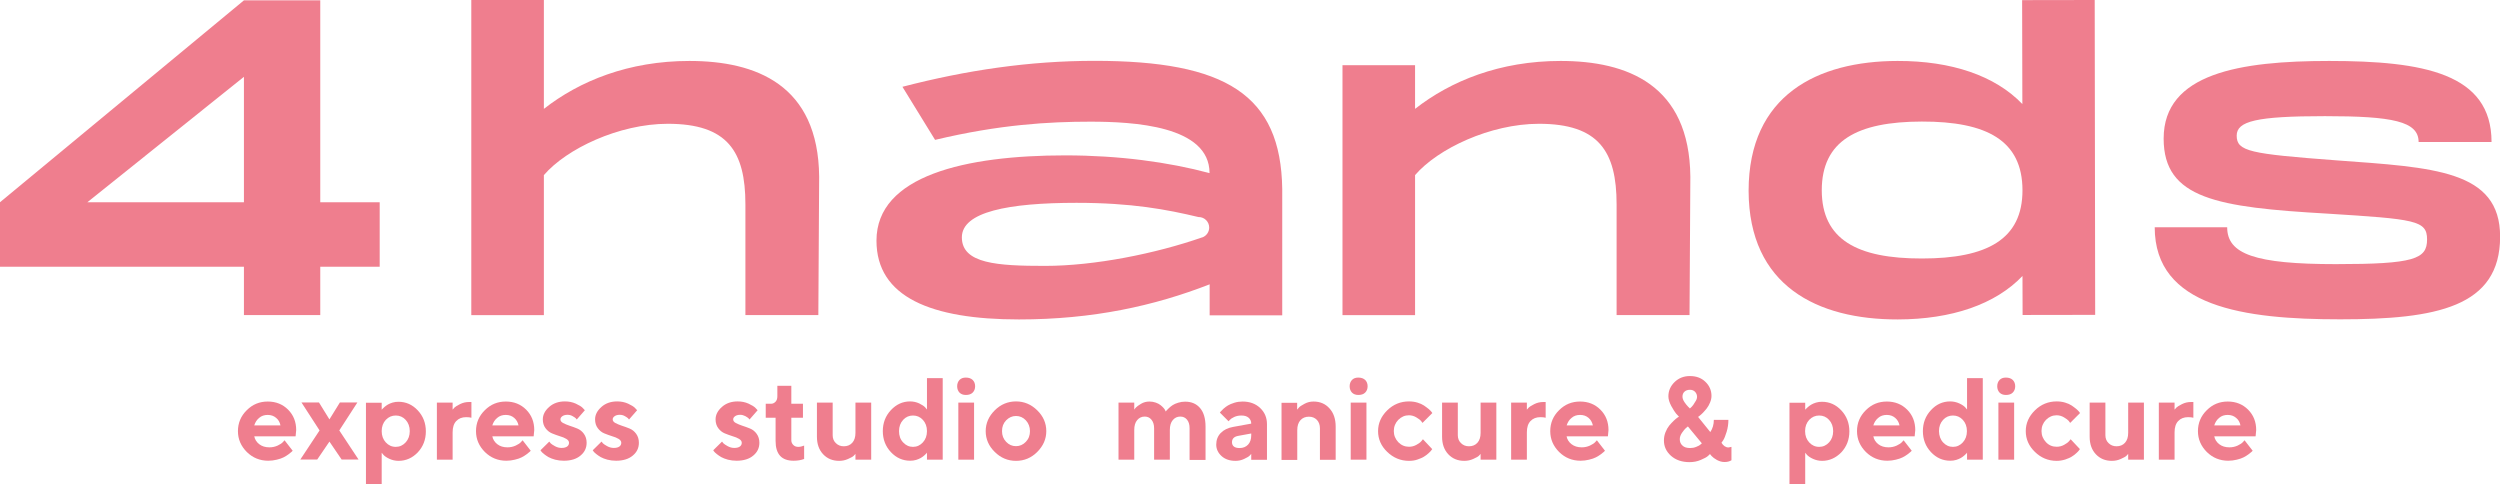
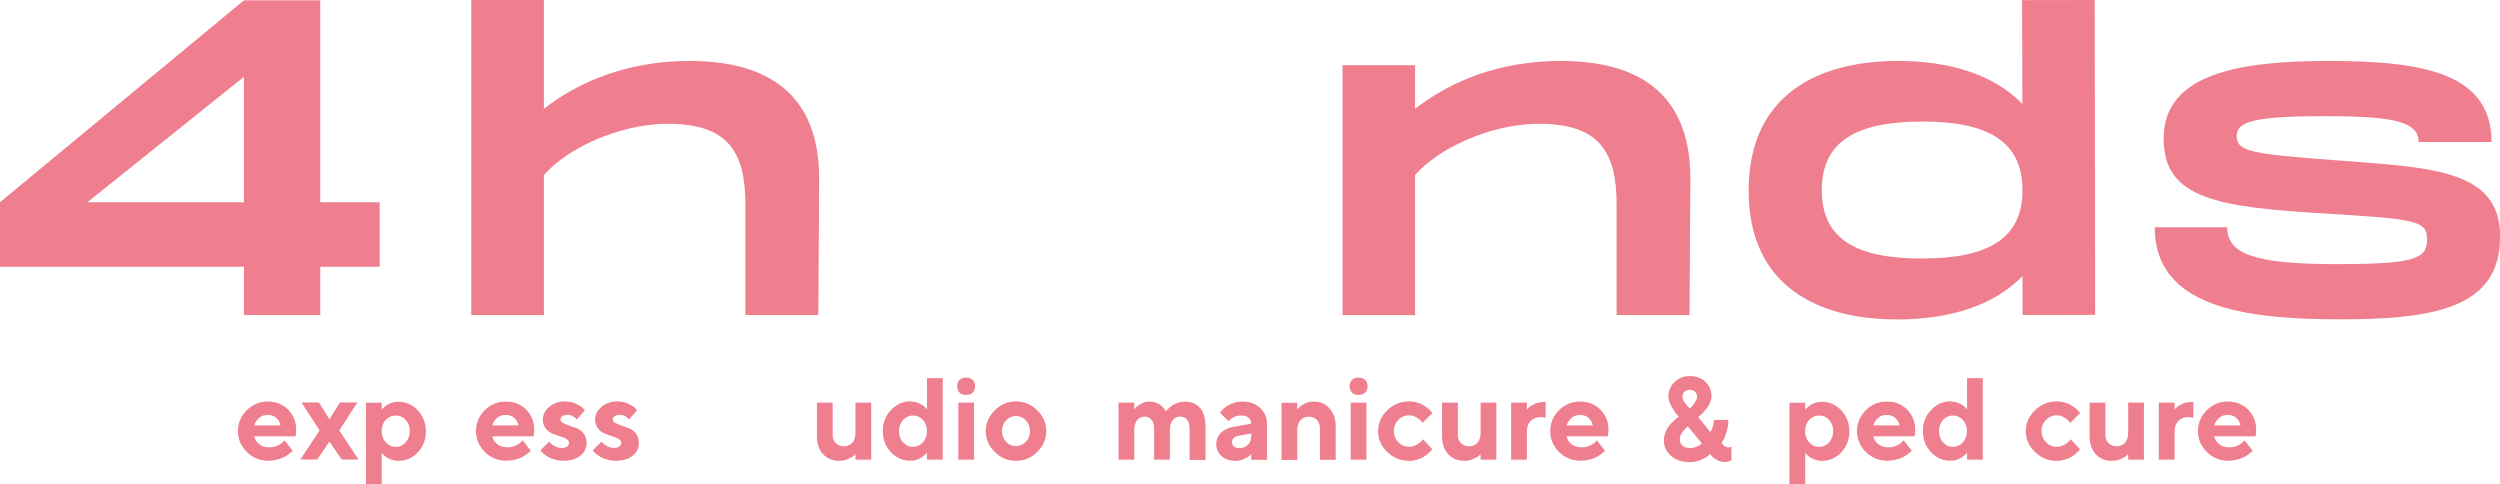
<svg xmlns="http://www.w3.org/2000/svg" x="0px" y="0px" viewBox="0 0 212.87 41.22" style="enable-background:new 0 0 212.87 41.22;" xml:space="preserve">
  <style type="text/css"> .st0{fill:#F7A813;} .st1{fill:#020203;} .st2{fill:#E40F2A;} .st3{fill:#1E76BC;} .st4{fill:#E52629;} .st5{fill:#3154A1;} .st6{fill:#E9561E;} .st7{fill:#E9645B;} .st8{fill:#E93F6E;} .st9{fill:#5AC0E3;} .st10{fill:#ED6B42;} .st11{fill:#98358B;} .st12{fill:#FAB51D;} .st13{fill:#1E1A27;} .st14{fill:#E5094D;} .st15{fill:#FFFFFF;} .st16{fill:#FF4438;} .st17{fill:#F39222;} .st18{fill:#E2921C;} .st19{fill:#21294C;} .st20{fill:#E20957;} .st21{fill:#030304;} .st22{fill:#010202;} .st23{fill:#2B5384;} .st24{fill:#EA542F;} .st25{fill:#FCC00D;} .st26{fill:#204A2E;} .st27{fill:#62BA8C;} .st28{fill:#596773;} .st29{fill:#CDCCCC;} .st30{fill:url(#SVGID_1_);} .st31{fill:url(#SVGID_2_);} .st32{fill:url(#SVGID_3_);} .st33{fill:url(#SVGID_4_);} .st34{fill:#101022;} .st35{fill:#17172D;} .st36{fill:#EC6042;} .st37{fill:#F6E6D6;} .st38{fill:#0A98D5;} .st39{fill:#1A0A11;} .st40{fill:#52162F;} .st41{fill:#EC7D8C;} .st42{fill:#30121E;} .st43{fill:#49132A;} .st44{fill:none;stroke:#020203;stroke-width:5.669;stroke-linecap:round;stroke-linejoin:round;stroke-miterlimit:10;} .st45{fill:#3A1122;} .st46{fill:#F7E7D7;} .st47{fill:#62170F;} .st48{fill:#D5B26B;} .st49{fill:#601911;} .st50{fill:#1D1F41;} .st51{fill:#AA191D;} .st52{stroke:#FFFFFF;stroke-width:3;stroke-miterlimit:10;} .st53{fill:#C7C7C6;} .st54{fill:#878889;} .st55{fill:#F0CE0B;} .st56{fill:#F0CE0F;} .st57{fill:#B79814;} .st58{fill:#EA5E26;} .st59{fill:#2F2A70;} .st60{fill:#594E9B;} .st61{fill:none;stroke:#2F2A70;stroke-miterlimit:10;} .st62{fill:#898687;} .st63{fill:#C6C5C7;} .st64{fill:#E42F48;} .st65{fill:#EF9B1C;} .st66{fill:#2B2F5A;} .st67{fill:#B81823;} .st68{fill:#DB94A3;} .st69{fill:#44AC34;} .st70{fill:#CC1517;} .st71{fill:#F6B72C;} .st72{fill-rule:evenodd;clip-rule:evenodd;fill:#010202;} .st73{fill:#5B6271;} .st74{fill:none;} .st75{fill:#594150;} .st76{fill:url(#SVGID_5_);} .st77{fill:url(#SVGID_6_);} .st78{fill:url(#SVGID_7_);} .st79{fill:url(#SVGID_8_);} .st80{fill:#1A1A1A;} .st81{fill:#0C0D15;} .st82{fill:#7A1D24;} .st83{fill:#7EA8CC;} .st84{fill:#BDD4E5;} .st85{fill:#FBBA00;} .st86{fill:#EF7D00;} .st87{fill:#FFD500;} .st88{fill:#FFD21A;} .st89{fill:#BC5220;} .st90{fill:#E18754;} .st91{fill:#F9B000;} .st92{fill:#86A96D;} .st93{fill:#CEDAA5;} .st94{fill:#FDD491;} .st95{fill:#E1CFC3;} .st96{fill:#FEF0E7;} .st97{fill:#FFE37E;} .st98{fill:#D6B89C;} .st99{fill:#E42313;} .st100{fill:#121628;} .st101{fill:#E33223;} .st102{fill:#E40521;} .st103{fill:#23388E;} .st104{fill:#BE1823;} .st105{fill:#1E1E1C;} .st106{fill:#2B2523;} .st107{fill:#2B2522;} .st108{fill:#6DC2EE;} .st109{fill:#171F37;} .st110{fill:#195538;} .st111{fill:#005CB9;} .st112{fill:#FFC629;} .st113{fill:#CDDB00;} .st114{fill:#54565A;} .st115{fill:#BB3919;} .st116{fill:#0C3D2E;} .st117{fill:#301812;} .st118{fill:#EDAD1F;} .st119{fill:#9E3223;} .st120{fill:#1F2146;} .st121{fill:#E0081B;} .st122{fill:#AA4828;} .st123{fill:#3D2683;} .st124{fill:#3DA7DF;} .st125{fill:#A1358B;} .st126{fill:#232F5D;} .st127{fill:#562583;} .st128{fill:#231E46;} .st129{fill:#5A5578;} .st130{fill:#EC6760;} .st131{fill:#F4C669;} .st132{fill:#231F20;} .st133{fill:#76777A;} .st134{fill:#EF7E8E;} .st135{fill:#3056A3;} .st136{fill:#E62A32;} </style>
  <g id="Слой_1"> </g>
  <g id="Слой_4"> </g>
  <g id="Слой_70"> </g>
  <g id="Слой_71"> </g>
  <g id="Слой_5"> </g>
  <g id="Слой_6"> </g>
  <g id="Слой_7"> </g>
  <g id="Слой_9"> </g>
  <g id="Слой_10"> </g>
  <g id="Слой_11"> </g>
  <g id="Слой_12"> </g>
  <g id="Слой_51"> </g>
  <g id="Слой_52"> </g>
  <g id="Слой_53"> </g>
  <g id="Слой_54"> </g>
  <g id="Слой_55"> </g>
  <g id="Слой_57"> </g>
  <g id="Слой_58"> </g>
  <g id="Слой_56"> </g>
  <g id="Слой_59"> </g>
  <g id="Слой_60"> </g>
  <g id="Слой_61"> </g>
  <g id="Слой_62"> </g>
  <g id="Слой_63"> </g>
  <g id="Слой_64"> </g>
  <g id="Слой_65"> </g>
  <g id="Слой_66"> </g>
  <g id="Слой_67"> </g>
  <g id="Слой_68"> </g>
  <g id="Слой_13"> </g>
  <g id="Слой_46"> </g>
  <g id="Слой_47"> </g>
  <g id="Слой_49"> </g>
  <g id="Слой_72"> </g>
  <g id="Слой_69"> </g>
  <g id="Слой_50"> </g>
  <g id="Слой_48"> </g>
  <g id="Слой_14"> </g>
  <g id="Слой_15"> </g>
  <g id="Слой_16"> </g>
  <g id="Слой_17"> </g>
  <g id="Слой_18"> </g>
  <g id="Слой_19"> </g>
  <g id="Слой_20"> </g>
  <g id="Слой_21"> </g>
  <g id="Слой_22"> </g>
  <g id="Слой_23"> </g>
  <g id="Слой_24"> </g>
  <g id="Слой_25"> </g>
  <g id="Слой_26"> </g>
  <g id="Слой_27"> </g>
  <g id="Слой_28"> </g>
  <g id="Слой_29"> </g>
  <g id="Слой_30"> </g>
  <g id="Слой_31"> </g>
  <g id="Слой_32"> </g>
  <g id="Слой_33"> </g>
  <g id="Слой_36"> </g>
  <g id="Слой_37"> </g>
  <g id="Слой_38"> </g>
  <g id="Слой_39"> </g>
  <g id="Слой_40"> </g>
  <g id="Слой_41"> </g>
  <g id="Слой_42"> </g>
  <g id="Слой_43"> </g>
  <g id="Слой_44"> </g>
  <g id="Слой_45"> </g>
  <g id="Слой_34"> </g>
  <g id="Слой_35">
    <g>
      <g>
        <path class="st134" d="M25.17,37.15h-3.52c0.05,0.26,0.19,0.49,0.42,0.67c0.23,0.18,0.52,0.27,0.87,0.27 c0.25,0,0.48-0.05,0.7-0.15c0.21-0.1,0.37-0.2,0.45-0.3l0.14-0.15l0.69,0.89l-0.09,0.09c-0.04,0.04-0.13,0.11-0.26,0.21 c-0.13,0.1-0.27,0.18-0.42,0.26c-0.15,0.08-0.34,0.14-0.58,0.2c-0.24,0.06-0.48,0.09-0.73,0.09c-0.71,0-1.32-0.25-1.82-0.74 c-0.5-0.5-0.76-1.09-0.76-1.78c0-0.69,0.25-1.29,0.75-1.78c0.5-0.5,1.09-0.74,1.79-0.74c0.69,0,1.27,0.23,1.73,0.69 c0.46,0.46,0.69,1.04,0.69,1.74L25.17,37.15z M23.51,35.58c-0.2-0.17-0.43-0.25-0.72-0.25c-0.28,0-0.53,0.08-0.72,0.25 c-0.2,0.16-0.34,0.38-0.42,0.64h2.23C23.83,35.96,23.71,35.74,23.51,35.58z" />
        <path class="st134" d="M28.05,37.6l-1.04,1.53h-1.44l1.64-2.48l-1.54-2.38h1.49l0.89,1.44l0.89-1.44h1.49l-1.54,2.38l1.64,2.48 h-1.44L28.05,37.6z" />
        <path class="st134" d="M33.94,39.24c-0.28,0-0.54-0.06-0.78-0.17c-0.24-0.11-0.41-0.23-0.51-0.34l-0.15-0.18v2.68h-1.34v-6.94 h1.34v0.6c0.01-0.02,0.03-0.04,0.06-0.07c0.03-0.03,0.09-0.08,0.17-0.16c0.09-0.08,0.19-0.15,0.29-0.21s0.24-0.12,0.4-0.17 c0.16-0.05,0.34-0.07,0.51-0.07c0.63,0,1.18,0.24,1.64,0.73c0.46,0.49,0.69,1.09,0.69,1.79s-0.23,1.3-0.69,1.79 C35.12,38.99,34.57,39.24,33.94,39.24z M34.54,35.75c-0.23-0.25-0.51-0.37-0.84-0.37c-0.33,0-0.61,0.12-0.85,0.37 c-0.23,0.25-0.35,0.57-0.35,0.96c0,0.39,0.12,0.71,0.35,0.96c0.23,0.25,0.51,0.38,0.85,0.38c0.33,0,0.61-0.13,0.84-0.38 c0.23-0.25,0.35-0.57,0.35-0.96C34.89,36.32,34.77,36,34.54,35.75z" />
-         <path class="st134" d="M40.14,34.23v1.34c-0.1-0.03-0.25-0.05-0.45-0.05c-0.35,0-0.63,0.11-0.84,0.33 c-0.21,0.22-0.31,0.54-0.31,0.96v2.33h-1.34v-4.86h1.34v0.6c0.04-0.04,0.09-0.1,0.16-0.18c0.07-0.07,0.23-0.17,0.47-0.29 c0.24-0.12,0.49-0.18,0.76-0.18H40.14z" />
        <path class="st134" d="M45.44,37.15h-3.52c0.05,0.26,0.19,0.49,0.42,0.67c0.23,0.18,0.52,0.27,0.87,0.27 c0.25,0,0.48-0.05,0.7-0.15c0.21-0.1,0.37-0.2,0.45-0.3l0.14-0.15l0.69,0.89l-0.09,0.09c-0.04,0.04-0.13,0.11-0.26,0.21 c-0.13,0.1-0.27,0.18-0.42,0.26s-0.34,0.14-0.58,0.2c-0.24,0.06-0.48,0.09-0.73,0.09c-0.71,0-1.32-0.25-1.82-0.74 c-0.5-0.5-0.76-1.09-0.76-1.78c0-0.69,0.25-1.29,0.75-1.78c0.5-0.5,1.09-0.74,1.79-0.74c0.69,0,1.27,0.23,1.73,0.69 c0.46,0.46,0.69,1.04,0.69,1.74L45.44,37.15z M43.78,35.58c-0.2-0.17-0.43-0.25-0.72-0.25c-0.28,0-0.53,0.08-0.72,0.25 c-0.2,0.16-0.34,0.38-0.42,0.64h2.23C44.1,35.96,43.97,35.74,43.78,35.58z" />
        <path class="st134" d="M49.8,34.93l-0.69,0.79c-0.02-0.03-0.05-0.06-0.09-0.11c-0.04-0.04-0.13-0.1-0.27-0.18 s-0.28-0.11-0.43-0.11c-0.18,0-0.33,0.04-0.44,0.12c-0.11,0.08-0.16,0.17-0.16,0.27c0,0.13,0.08,0.23,0.23,0.31 c0.15,0.08,0.34,0.16,0.55,0.23c0.22,0.07,0.44,0.15,0.66,0.24c0.22,0.09,0.41,0.24,0.56,0.45c0.15,0.21,0.23,0.46,0.23,0.76 c0,0.44-0.17,0.8-0.52,1.09c-0.34,0.29-0.82,0.44-1.42,0.44c-0.26,0-0.5-0.03-0.74-0.09c-0.23-0.06-0.42-0.14-0.57-0.22 c-0.15-0.09-0.27-0.17-0.38-0.26c-0.11-0.09-0.19-0.16-0.23-0.22l-0.07-0.1l0.75-0.74c0.03,0.04,0.07,0.09,0.12,0.15 c0.06,0.06,0.18,0.14,0.36,0.24c0.18,0.1,0.37,0.15,0.56,0.15c0.21,0,0.37-0.04,0.48-0.12c0.11-0.08,0.16-0.19,0.16-0.32 c0-0.13-0.08-0.24-0.23-0.33c-0.15-0.09-0.34-0.17-0.56-0.23c-0.22-0.07-0.44-0.15-0.66-0.24c-0.22-0.09-0.4-0.24-0.55-0.44 c-0.15-0.2-0.23-0.45-0.23-0.75c0-0.39,0.18-0.74,0.54-1.06c0.36-0.32,0.81-0.47,1.34-0.47c0.34,0,0.64,0.06,0.93,0.19 c0.28,0.13,0.48,0.25,0.59,0.37L49.8,34.93z" />
        <path class="st134" d="M54.25,34.93l-0.69,0.79c-0.02-0.03-0.05-0.06-0.09-0.11c-0.04-0.04-0.13-0.1-0.27-0.18 s-0.28-0.11-0.43-0.11c-0.18,0-0.33,0.04-0.44,0.12c-0.11,0.08-0.16,0.17-0.16,0.27c0,0.13,0.08,0.23,0.23,0.31 c0.15,0.08,0.34,0.16,0.55,0.23c0.22,0.07,0.44,0.15,0.66,0.24c0.22,0.09,0.41,0.24,0.56,0.45c0.15,0.21,0.23,0.46,0.23,0.76 c0,0.44-0.17,0.8-0.52,1.09c-0.34,0.29-0.82,0.44-1.42,0.44c-0.26,0-0.5-0.03-0.74-0.09c-0.23-0.06-0.42-0.14-0.57-0.22 c-0.15-0.09-0.27-0.17-0.38-0.26c-0.11-0.09-0.19-0.16-0.23-0.22l-0.07-0.1l0.75-0.74c0.03,0.04,0.07,0.09,0.12,0.15 c0.06,0.06,0.18,0.14,0.36,0.24c0.18,0.1,0.37,0.15,0.56,0.15c0.21,0,0.37-0.04,0.48-0.12s0.16-0.19,0.16-0.32 c0-0.13-0.08-0.24-0.23-0.33c-0.15-0.09-0.34-0.17-0.56-0.23c-0.22-0.07-0.44-0.15-0.66-0.24c-0.22-0.09-0.4-0.24-0.55-0.44 c-0.15-0.2-0.23-0.45-0.23-0.75c0-0.39,0.18-0.74,0.54-1.06c0.36-0.32,0.81-0.47,1.34-0.47c0.34,0,0.64,0.06,0.93,0.19 c0.28,0.13,0.48,0.25,0.59,0.37L54.25,34.93z" />
-         <path class="st134" d="M64.51,34.93l-0.69,0.79c-0.02-0.03-0.05-0.06-0.09-0.11c-0.04-0.04-0.13-0.1-0.27-0.18 c-0.14-0.07-0.28-0.11-0.43-0.11c-0.18,0-0.33,0.04-0.44,0.12c-0.11,0.08-0.16,0.17-0.16,0.27c0,0.13,0.08,0.23,0.23,0.31 c0.15,0.08,0.34,0.16,0.55,0.23c0.22,0.07,0.44,0.15,0.66,0.24c0.22,0.09,0.41,0.24,0.56,0.45c0.15,0.21,0.23,0.46,0.23,0.76 c0,0.44-0.17,0.8-0.52,1.09c-0.34,0.29-0.82,0.44-1.42,0.44c-0.26,0-0.5-0.03-0.74-0.09c-0.23-0.06-0.42-0.14-0.57-0.22 c-0.15-0.09-0.27-0.17-0.38-0.26c-0.11-0.09-0.19-0.16-0.23-0.22l-0.07-0.1l0.75-0.74c0.03,0.04,0.07,0.09,0.12,0.15 c0.06,0.06,0.18,0.14,0.36,0.24c0.18,0.1,0.37,0.15,0.56,0.15c0.21,0,0.37-0.04,0.48-0.12s0.16-0.19,0.16-0.32 c0-0.13-0.08-0.24-0.23-0.33c-0.15-0.09-0.34-0.17-0.56-0.23c-0.22-0.07-0.44-0.15-0.66-0.24c-0.22-0.09-0.4-0.24-0.55-0.44 c-0.15-0.2-0.23-0.45-0.23-0.75c0-0.39,0.18-0.74,0.54-1.06c0.36-0.32,0.81-0.47,1.34-0.47c0.34,0,0.64,0.06,0.93,0.19 c0.28,0.13,0.48,0.25,0.59,0.37L64.51,34.93z" />
-         <path class="st134" d="M66.19,33.74v-0.89h1.19v1.53h0.99v1.19h-0.99v1.93c0,0.15,0.06,0.28,0.17,0.39 c0.11,0.11,0.25,0.16,0.42,0.16c0.09,0,0.17-0.01,0.25-0.03c0.08-0.02,0.14-0.04,0.19-0.06l0.06-0.02v1.14 c-0.26,0.1-0.56,0.15-0.9,0.15c-1.02,0-1.53-0.56-1.53-1.68v-1.98H65.2v-1.19h0.45c0.15,0,0.28-0.06,0.39-0.18 S66.19,33.93,66.19,33.74z" />
        <path class="st134" d="M72.84,39.14v-0.49c-0.04,0.05-0.09,0.1-0.16,0.17c-0.07,0.07-0.23,0.15-0.47,0.26 c-0.24,0.11-0.49,0.16-0.76,0.16c-0.56,0-1.01-0.19-1.36-0.56c-0.35-0.37-0.53-0.87-0.53-1.49v-2.91h1.34v2.78 c0,0.27,0.09,0.5,0.27,0.67c0.18,0.18,0.4,0.27,0.68,0.27c0.3,0,0.54-0.1,0.72-0.3c0.18-0.2,0.27-0.48,0.27-0.84v-2.58h1.34v4.86 H72.84z" />
        <path class="st134" d="M77.49,34.18c0.28,0,0.54,0.06,0.78,0.17c0.24,0.12,0.41,0.23,0.51,0.34l0.15,0.18V32.2h1.34v6.94h-1.34 v-0.6c-0.01,0.02-0.03,0.04-0.06,0.08c-0.03,0.03-0.09,0.09-0.17,0.16c-0.09,0.08-0.19,0.15-0.29,0.21 c-0.1,0.06-0.24,0.12-0.4,0.17c-0.16,0.05-0.34,0.07-0.51,0.07c-0.63,0-1.18-0.24-1.64-0.73c-0.46-0.49-0.69-1.09-0.69-1.79 s0.23-1.3,0.69-1.79C76.32,34.43,76.86,34.18,77.49,34.18z M76.9,37.67c0.23,0.25,0.51,0.38,0.84,0.38 c0.33,0,0.61-0.13,0.84-0.38s0.35-0.57,0.35-0.96c0-0.39-0.12-0.71-0.35-0.96c-0.23-0.25-0.51-0.37-0.84-0.37 c-0.33,0-0.61,0.12-0.84,0.37c-0.23,0.25-0.35,0.57-0.35,0.96C76.55,37.1,76.66,37.42,76.9,37.67z" />
        <path class="st134" d="M82.82,32.35c0.14,0.14,0.21,0.32,0.21,0.54c0,0.22-0.07,0.4-0.21,0.54c-0.14,0.14-0.34,0.2-0.58,0.2 c-0.23,0-0.41-0.07-0.54-0.2c-0.13-0.14-0.2-0.32-0.2-0.54c0-0.22,0.07-0.4,0.2-0.54c0.14-0.14,0.31-0.2,0.54-0.2 C82.49,32.15,82.68,32.22,82.82,32.35z M82.94,34.28v4.86H81.6v-4.86H82.94z" />
        <path class="st134" d="M88.32,34.94c0.51,0.5,0.77,1.09,0.77,1.77c0,0.67-0.26,1.26-0.77,1.77c-0.51,0.51-1.11,0.76-1.81,0.76 c-0.69,0-1.3-0.25-1.81-0.76c-0.51-0.5-0.77-1.09-0.77-1.77c0-0.67,0.26-1.26,0.77-1.77c0.51-0.51,1.12-0.76,1.81-0.76 C87.2,34.18,87.8,34.43,88.32,34.94z M85.67,35.79c-0.24,0.25-0.35,0.55-0.35,0.92s0.12,0.67,0.35,0.91 c0.24,0.25,0.51,0.37,0.84,0.37c0.32,0,0.6-0.12,0.84-0.37c0.24-0.25,0.35-0.55,0.35-0.91s-0.12-0.67-0.35-0.92 c-0.24-0.25-0.51-0.37-0.84-0.37C86.18,35.42,85.91,35.55,85.67,35.79z" />
        <path class="st134" d="M101.29,39.14v-2.68c0-0.31-0.07-0.55-0.22-0.73s-0.34-0.26-0.57-0.26c-0.26,0-0.47,0.1-0.64,0.3 c-0.17,0.2-0.25,0.48-0.25,0.84v2.53h-1.34v-2.68c0-0.31-0.08-0.55-0.23-0.73c-0.15-0.18-0.34-0.26-0.57-0.26 c-0.26,0-0.47,0.1-0.64,0.3c-0.17,0.2-0.25,0.48-0.25,0.84v2.53h-1.34v-4.86h1.34v0.6c0.03-0.05,0.08-0.12,0.15-0.19 s0.21-0.18,0.43-0.31c0.22-0.13,0.46-0.19,0.71-0.19c0.19,0,0.37,0.03,0.54,0.09c0.17,0.06,0.3,0.13,0.4,0.21 c0.1,0.08,0.19,0.16,0.26,0.24c0.07,0.08,0.12,0.15,0.15,0.22l0.04,0.09c0.01-0.02,0.03-0.05,0.07-0.09 c0.03-0.04,0.1-0.11,0.2-0.2c0.1-0.1,0.21-0.18,0.33-0.26c0.12-0.08,0.27-0.14,0.46-0.2c0.19-0.06,0.38-0.09,0.59-0.09 c0.54,0,0.96,0.18,1.27,0.54c0.31,0.36,0.47,0.89,0.47,1.59v2.83H101.29z" />
        <path class="st134" d="M106.54,39.14v-0.49c-0.04,0.05-0.09,0.1-0.16,0.17c-0.07,0.07-0.22,0.15-0.45,0.26s-0.47,0.16-0.73,0.16 c-0.48,0-0.88-0.13-1.18-0.4c-0.3-0.27-0.46-0.6-0.46-0.98c0-0.4,0.13-0.73,0.38-0.99s0.61-0.44,1.06-0.52l1.54-0.28 c0-0.2-0.07-0.37-0.22-0.5c-0.15-0.13-0.35-0.19-0.62-0.19c-0.22,0-0.42,0.04-0.6,0.12c-0.18,0.08-0.31,0.17-0.38,0.25 l-0.11,0.12l-0.74-0.74c0.02-0.03,0.05-0.06,0.08-0.1c0.03-0.04,0.11-0.12,0.23-0.23c0.12-0.11,0.25-0.2,0.38-0.28 c0.14-0.08,0.32-0.16,0.55-0.23c0.23-0.07,0.46-0.1,0.69-0.1c0.61,0,1.11,0.18,1.5,0.55c0.39,0.37,0.58,0.83,0.58,1.38v3.03 H106.54z M105.55,38.15c0.3,0,0.54-0.1,0.72-0.29c0.18-0.19,0.27-0.46,0.27-0.8v-0.15l-1.09,0.2c-0.36,0.06-0.55,0.24-0.55,0.55 C104.91,37.98,105.12,38.15,105.55,38.15z" />
        <path class="st134" d="M110.45,34.28v0.6c0.04-0.05,0.09-0.12,0.16-0.19c0.07-0.08,0.23-0.18,0.47-0.31 c0.24-0.13,0.49-0.19,0.76-0.19c0.56,0,1.01,0.19,1.36,0.58c0.35,0.38,0.53,0.9,0.53,1.55v2.83h-1.34v-2.68 c0-0.3-0.09-0.54-0.26-0.72c-0.18-0.18-0.4-0.27-0.68-0.27c-0.3,0-0.54,0.1-0.72,0.3c-0.18,0.2-0.27,0.48-0.27,0.85v2.53h-1.34 v-4.86H110.45z" />
        <path class="st134" d="M116.24,32.35c0.14,0.14,0.21,0.32,0.21,0.54c0,0.22-0.07,0.4-0.21,0.54c-0.14,0.14-0.34,0.2-0.58,0.2 c-0.23,0-0.41-0.07-0.54-0.2c-0.13-0.14-0.2-0.32-0.2-0.54c0-0.22,0.07-0.4,0.2-0.54c0.14-0.14,0.31-0.2,0.54-0.2 C115.9,32.15,116.1,32.22,116.24,32.35z M116.35,34.28v4.86h-1.34v-4.86H116.35z" />
        <path class="st134" d="M118.12,38.48c-0.52-0.5-0.78-1.09-0.78-1.77c0-0.67,0.26-1.26,0.78-1.77c0.52-0.51,1.14-0.76,1.85-0.76 c0.25,0,0.49,0.03,0.72,0.1c0.23,0.07,0.41,0.15,0.56,0.25c0.14,0.1,0.27,0.19,0.39,0.29c0.11,0.1,0.2,0.18,0.25,0.25l0.07,0.1 l-0.84,0.84c-0.03-0.05-0.07-0.1-0.13-0.18c-0.06-0.07-0.19-0.17-0.39-0.29c-0.2-0.12-0.41-0.18-0.63-0.18 c-0.35,0-0.65,0.13-0.91,0.39c-0.25,0.26-0.38,0.58-0.38,0.95c0,0.37,0.13,0.68,0.38,0.95c0.25,0.26,0.56,0.39,0.91,0.39 c0.22,0,0.43-0.05,0.63-0.16c0.2-0.11,0.34-0.21,0.43-0.32l0.13-0.16l0.79,0.84c-0.02,0.03-0.05,0.06-0.08,0.11 c-0.03,0.05-0.11,0.13-0.23,0.24c-0.12,0.11-0.25,0.21-0.4,0.3c-0.14,0.09-0.33,0.16-0.55,0.24s-0.47,0.11-0.72,0.11 C119.26,39.24,118.64,38.98,118.12,38.48z" />
        <path class="st134" d="M126.07,39.14v-0.49c-0.04,0.05-0.09,0.1-0.16,0.17c-0.07,0.07-0.23,0.15-0.47,0.26 c-0.24,0.11-0.49,0.16-0.76,0.16c-0.56,0-1.01-0.19-1.36-0.56c-0.35-0.37-0.53-0.87-0.53-1.49v-2.91h1.34v2.78 c0,0.27,0.09,0.5,0.27,0.67c0.18,0.18,0.4,0.27,0.68,0.27c0.3,0,0.54-0.1,0.72-0.3c0.18-0.2,0.27-0.48,0.27-0.84v-2.58h1.34v4.86 H126.07z" />
        <path class="st134" d="M131.61,34.23v1.34c-0.1-0.03-0.25-0.05-0.45-0.05c-0.35,0-0.63,0.11-0.84,0.33 c-0.21,0.22-0.31,0.54-0.31,0.96v2.33h-1.34v-4.86h1.34v0.6c0.04-0.04,0.09-0.1,0.16-0.18c0.07-0.07,0.23-0.17,0.47-0.29 c0.24-0.12,0.49-0.18,0.76-0.18H131.61z" />
        <path class="st134" d="M136.91,37.15h-3.52c0.05,0.26,0.19,0.49,0.42,0.67c0.23,0.18,0.52,0.27,0.87,0.27 c0.25,0,0.48-0.05,0.7-0.15c0.21-0.1,0.37-0.2,0.45-0.3l0.14-0.15l0.69,0.89l-0.09,0.09c-0.04,0.04-0.13,0.11-0.26,0.21 c-0.13,0.1-0.27,0.18-0.42,0.26c-0.15,0.08-0.34,0.14-0.58,0.2c-0.24,0.06-0.48,0.09-0.73,0.09c-0.71,0-1.32-0.25-1.82-0.74 c-0.5-0.5-0.76-1.09-0.76-1.78c0-0.69,0.25-1.29,0.75-1.78c0.5-0.5,1.09-0.74,1.79-0.74c0.69,0,1.27,0.23,1.73,0.69 c0.46,0.46,0.69,1.04,0.69,1.74L136.91,37.15z M135.26,35.58c-0.2-0.17-0.43-0.25-0.72-0.25c-0.28,0-0.53,0.08-0.72,0.25 c-0.2,0.16-0.34,0.38-0.42,0.64h2.23C135.57,35.96,135.45,35.74,135.26,35.58z" />
        <path class="st134" d="M146.58,37.7c0.16,0.26,0.36,0.4,0.6,0.4l0.25-0.05v1.14c-0.16,0.1-0.36,0.15-0.59,0.15 c-0.22,0-0.43-0.06-0.64-0.17c-0.21-0.12-0.36-0.23-0.46-0.34l-0.14-0.17c-0.05,0.05-0.11,0.12-0.2,0.19 c-0.09,0.08-0.28,0.18-0.58,0.31c-0.3,0.13-0.62,0.19-0.96,0.19c-0.65,0-1.17-0.18-1.58-0.54c-0.4-0.36-0.6-0.79-0.6-1.3 c0-0.24,0.04-0.47,0.13-0.7c0.09-0.23,0.2-0.42,0.32-0.57c0.13-0.15,0.25-0.29,0.38-0.41c0.13-0.12,0.23-0.21,0.32-0.27 l0.13-0.08c-0.06-0.06-0.15-0.15-0.25-0.27s-0.23-0.33-0.4-0.63c-0.16-0.3-0.25-0.58-0.25-0.83c0-0.47,0.18-0.88,0.53-1.22 c0.35-0.34,0.79-0.51,1.3-0.51c0.54,0,0.98,0.16,1.32,0.49c0.34,0.32,0.52,0.73,0.52,1.2c0,0.18-0.04,0.37-0.12,0.56 s-0.17,0.36-0.28,0.5c-0.11,0.14-0.22,0.26-0.33,0.38c-0.11,0.11-0.21,0.2-0.29,0.26l-0.12,0.09l1.04,1.29 c0.2-0.3,0.3-0.64,0.3-1.04h1.24c0,0.35-0.05,0.69-0.15,1.02c-0.1,0.33-0.2,0.58-0.3,0.73L146.58,37.7z M143.91,38.15 c0.18,0,0.35-0.03,0.52-0.1c0.17-0.07,0.29-0.13,0.36-0.2l0.12-0.1l-1.19-1.44c-0.05,0.04-0.12,0.09-0.19,0.16 c-0.08,0.07-0.18,0.2-0.31,0.38c-0.13,0.19-0.19,0.37-0.19,0.55c0,0.23,0.08,0.41,0.23,0.54 C143.4,38.08,143.62,38.15,143.91,38.15z M144.5,33.79c0-0.17-0.06-0.31-0.17-0.43c-0.11-0.11-0.25-0.17-0.43-0.17 c-0.2,0-0.35,0.05-0.47,0.16c-0.12,0.11-0.17,0.25-0.17,0.43c0,0.13,0.05,0.28,0.16,0.45c0.11,0.16,0.22,0.3,0.32,0.4l0.15,0.15 c0.05-0.04,0.1-0.09,0.17-0.16c0.07-0.07,0.16-0.19,0.26-0.37C144.45,34.07,144.5,33.92,144.5,33.79z" />
        <path class="st134" d="M155.15,39.24c-0.28,0-0.54-0.06-0.78-0.17c-0.24-0.11-0.41-0.23-0.51-0.34l-0.15-0.18v2.68h-1.34v-6.94 h1.34v0.6c0.01-0.02,0.03-0.04,0.06-0.07c0.03-0.03,0.09-0.08,0.17-0.16c0.09-0.08,0.19-0.15,0.29-0.21s0.24-0.12,0.4-0.17 c0.16-0.05,0.34-0.07,0.51-0.07c0.63,0,1.18,0.24,1.64,0.73c0.46,0.49,0.69,1.09,0.69,1.79s-0.23,1.3-0.69,1.79 C156.32,38.99,155.77,39.24,155.15,39.24z M155.74,35.75c-0.23-0.25-0.51-0.37-0.84-0.37c-0.33,0-0.61,0.12-0.85,0.37 c-0.23,0.25-0.35,0.57-0.35,0.96c0,0.39,0.12,0.71,0.35,0.96c0.23,0.25,0.51,0.38,0.85,0.38c0.33,0,0.61-0.13,0.84-0.38 c0.23-0.25,0.35-0.57,0.35-0.96C156.09,36.32,155.97,36,155.74,35.75z" />
        <path class="st134" d="M163.03,37.15h-3.52c0.05,0.26,0.19,0.49,0.42,0.67c0.23,0.18,0.52,0.27,0.87,0.27 c0.25,0,0.48-0.05,0.7-0.15c0.21-0.1,0.37-0.2,0.45-0.3l0.14-0.15l0.69,0.89l-0.09,0.09c-0.04,0.04-0.13,0.11-0.26,0.21 c-0.13,0.1-0.27,0.18-0.42,0.26c-0.15,0.08-0.34,0.14-0.58,0.2c-0.24,0.06-0.48,0.09-0.73,0.09c-0.71,0-1.32-0.25-1.82-0.74 c-0.5-0.5-0.76-1.09-0.76-1.78c0-0.69,0.25-1.29,0.75-1.78c0.5-0.5,1.09-0.74,1.79-0.74c0.69,0,1.27,0.23,1.73,0.69 c0.46,0.46,0.69,1.04,0.69,1.74L163.03,37.15z M161.37,35.58c-0.2-0.17-0.43-0.25-0.72-0.25c-0.28,0-0.53,0.08-0.72,0.25 c-0.2,0.16-0.34,0.38-0.42,0.64h2.23C161.69,35.96,161.56,35.74,161.37,35.58z" />
        <path class="st134" d="M166.05,34.18c0.28,0,0.54,0.06,0.78,0.17s0.41,0.23,0.51,0.34l0.15,0.18V32.2h1.34v6.94h-1.34v-0.6 c-0.01,0.02-0.03,0.04-0.06,0.08c-0.03,0.03-0.09,0.09-0.17,0.16c-0.09,0.08-0.19,0.15-0.29,0.21c-0.1,0.06-0.24,0.12-0.4,0.17 c-0.16,0.05-0.34,0.07-0.51,0.07c-0.63,0-1.18-0.24-1.64-0.73c-0.46-0.49-0.69-1.09-0.69-1.79s0.23-1.3,0.69-1.79 C164.87,34.43,165.42,34.18,166.05,34.18z M165.45,37.67c0.23,0.25,0.51,0.38,0.84,0.38c0.33,0,0.61-0.13,0.84-0.38 c0.23-0.25,0.35-0.57,0.35-0.96c0-0.39-0.12-0.71-0.35-0.96c-0.23-0.25-0.51-0.37-0.84-0.37c-0.33,0-0.61,0.12-0.84,0.37 c-0.23,0.25-0.35,0.57-0.35,0.96C165.11,37.1,165.22,37.42,165.45,37.67z" />
-         <path class="st134" d="M171.38,32.35c0.14,0.14,0.21,0.32,0.21,0.54c0,0.22-0.07,0.4-0.21,0.54c-0.14,0.14-0.34,0.2-0.58,0.2 c-0.23,0-0.41-0.07-0.54-0.2c-0.13-0.14-0.2-0.32-0.2-0.54c0-0.22,0.07-0.4,0.2-0.54c0.14-0.14,0.31-0.2,0.54-0.2 C171.05,32.15,171.24,32.22,171.38,32.35z M171.5,34.28v4.86h-1.34v-4.86H171.5z" />
        <path class="st134" d="M173.27,38.48c-0.52-0.5-0.78-1.09-0.78-1.77c0-0.67,0.26-1.26,0.78-1.77c0.52-0.51,1.14-0.76,1.85-0.76 c0.25,0,0.49,0.03,0.72,0.1c0.23,0.07,0.41,0.15,0.56,0.25c0.14,0.1,0.27,0.19,0.39,0.29c0.11,0.1,0.2,0.18,0.25,0.25l0.07,0.1 l-0.84,0.84c-0.03-0.05-0.07-0.1-0.13-0.18c-0.06-0.07-0.19-0.17-0.39-0.29c-0.2-0.12-0.41-0.18-0.63-0.18 c-0.35,0-0.65,0.13-0.91,0.39c-0.25,0.26-0.38,0.58-0.38,0.95c0,0.37,0.13,0.68,0.38,0.95s0.56,0.39,0.91,0.39 c0.22,0,0.43-0.05,0.63-0.16c0.2-0.11,0.34-0.21,0.43-0.32l0.13-0.16l0.79,0.84c-0.02,0.03-0.05,0.06-0.08,0.11 c-0.03,0.05-0.11,0.13-0.23,0.24c-0.12,0.11-0.25,0.21-0.4,0.3c-0.14,0.09-0.33,0.16-0.55,0.24c-0.23,0.07-0.47,0.11-0.72,0.11 C174.4,39.24,173.78,38.98,173.27,38.48z" />
        <path class="st134" d="M181.21,39.14v-0.49c-0.04,0.05-0.09,0.1-0.16,0.17c-0.07,0.07-0.23,0.15-0.47,0.26 c-0.24,0.11-0.49,0.16-0.76,0.16c-0.56,0-1.01-0.19-1.36-0.56c-0.35-0.37-0.53-0.87-0.53-1.49v-2.91h1.34v2.78 c0,0.27,0.09,0.5,0.27,0.67c0.18,0.18,0.4,0.27,0.68,0.27c0.3,0,0.54-0.1,0.72-0.3c0.18-0.2,0.27-0.48,0.27-0.84v-2.58h1.34v4.86 H181.21z" />
        <path class="st134" d="M186.76,34.23v1.34c-0.1-0.03-0.25-0.05-0.45-0.05c-0.35,0-0.63,0.11-0.84,0.33 c-0.21,0.22-0.31,0.54-0.31,0.96v2.33h-1.34v-4.86h1.34v0.6c0.04-0.04,0.09-0.1,0.16-0.18c0.07-0.07,0.23-0.17,0.47-0.29 c0.24-0.12,0.49-0.18,0.76-0.18H186.76z" />
        <path class="st134" d="M192.06,37.15h-3.52c0.05,0.26,0.19,0.49,0.42,0.67c0.23,0.18,0.52,0.27,0.87,0.27 c0.25,0,0.48-0.05,0.7-0.15c0.21-0.1,0.37-0.2,0.45-0.3l0.14-0.15l0.69,0.89l-0.09,0.09c-0.04,0.04-0.13,0.11-0.26,0.21 c-0.13,0.1-0.27,0.18-0.42,0.26c-0.15,0.08-0.34,0.14-0.58,0.2c-0.24,0.06-0.48,0.09-0.73,0.09c-0.71,0-1.32-0.25-1.82-0.74 c-0.5-0.5-0.76-1.09-0.76-1.78c0-0.69,0.25-1.29,0.75-1.78c0.5-0.5,1.09-0.74,1.79-0.74c0.69,0,1.27,0.23,1.73,0.69 c0.46,0.46,0.69,1.04,0.69,1.74L192.06,37.15z M190.4,35.58c-0.2-0.17-0.43-0.25-0.72-0.25c-0.28,0-0.53,0.08-0.72,0.25 c-0.2,0.16-0.34,0.38-0.42,0.64h2.23C190.72,35.96,190.6,35.74,190.4,35.58z" />
      </g>
      <g>
        <path class="st134" d="M32.33,22.71h-5.06v4.12h-6.5v-4.12H0v-5.49L20.77,0.03h6.5v17.19h5.06V22.71z M20.77,17.22V6.54 L7.44,17.22H20.77z" />
        <path class="st134" d="M69.75,15.05l-0.07,11.78h-6.21V17.4c0-4.51-1.52-6.86-6.61-6.86c-4.15,0-8.63,2.13-10.55,4.37v11.92 h-6.18V0h6.18v9.27c3.04-2.38,7.22-4.08,12.39-4.08C64.36,5.19,69.68,7.21,69.75,15.05z" />
-         <path class="st134" d="M93.2,5.18c-5.56,0-10.92,0.8-16.36,2.21l2.78,4.52c5.48-1.31,9.73-1.55,13.21-1.55 c3.64,0,10.16,0.33,10.16,4.38c-3.5-0.94-7.71-1.51-12.29-1.51c-8.47,0-16.07,1.72-16.07,7.26c0,4.81,4.66,6.71,12.13,6.71 c6.3,0,11.51-1.15,16.24-2.99v2.64h6.18V16.1C109.07,8.04,104.34,5.18,93.2,5.18z M102.39,20.21h-0.02 c-3.99,1.39-9.17,2.43-13.39,2.43c-4.03,0-7.08-0.18-7.08-2.43c0-2.17,3.95-2.94,9.76-2.94c4.72,0,7.7,0.57,10.38,1.21h0.02 c0.51,0,0.9,0.41,0.9,0.9C102.96,19.74,102.74,20.07,102.39,20.21z" />
        <path class="st134" d="M143.93,15.05l-0.07,11.78h-6.21V17.4c0-4.51-1.52-6.86-6.61-6.86c-4.15,0-8.63,2.13-10.55,4.37v11.92 h-6.18V5.55h6.18v3.72c3.04-2.38,7.22-4.08,12.39-4.08C138.55,5.19,143.86,7.21,143.93,15.05z" />
        <path class="st134" d="M178.36,0l0.04,26.81l-6.18,0.01l-0.01-3.32c-2.31,2.42-6.03,3.69-10.62,3.7 c-6.83,0.01-12.68-2.84-12.7-10.96C148.9,8.1,154.75,5.2,161.57,5.19c4.59-0.01,8.31,1.25,10.63,3.67l-0.02-8.85L178.36,0z M172.21,16.19c-0.01-4.23-3.04-5.85-8.57-5.84c-5.53,0.01-8.52,1.64-8.52,5.86c0.01,4.19,3.01,5.81,8.53,5.8 C169.19,22.01,172.22,20.38,172.21,16.19z" />
        <path class="st134" d="M189.64,19.35c0,2.28,2.35,3.14,9.25,3.14c6.68,0,7.77-0.43,7.77-2.1c0-1.63-1.01-1.73-8.49-2.2 c-9.36-0.54-13.94-1.26-13.94-6.39c0-5.56,6.5-6.61,14.09-6.61c8.02,0,13.83,1.05,13.83,6.9h-6.21c0-1.77-2.24-2.2-7.98-2.2 c-5.85,0-7.51,0.43-7.51,1.66c0,1.34,1.12,1.55,8.45,2.1c8.31,0.61,13.98,0.83,13.98,6.5c0,6-5.42,7.04-13.62,7.04 c-8.2,0-15.79-1.05-15.79-7.84H189.64z" />
      </g>
    </g>
  </g>
  <g id="Слой_8"> </g>
  <g id="Слой_3"> </g>
  <g id="Слой_2"> </g>
</svg>